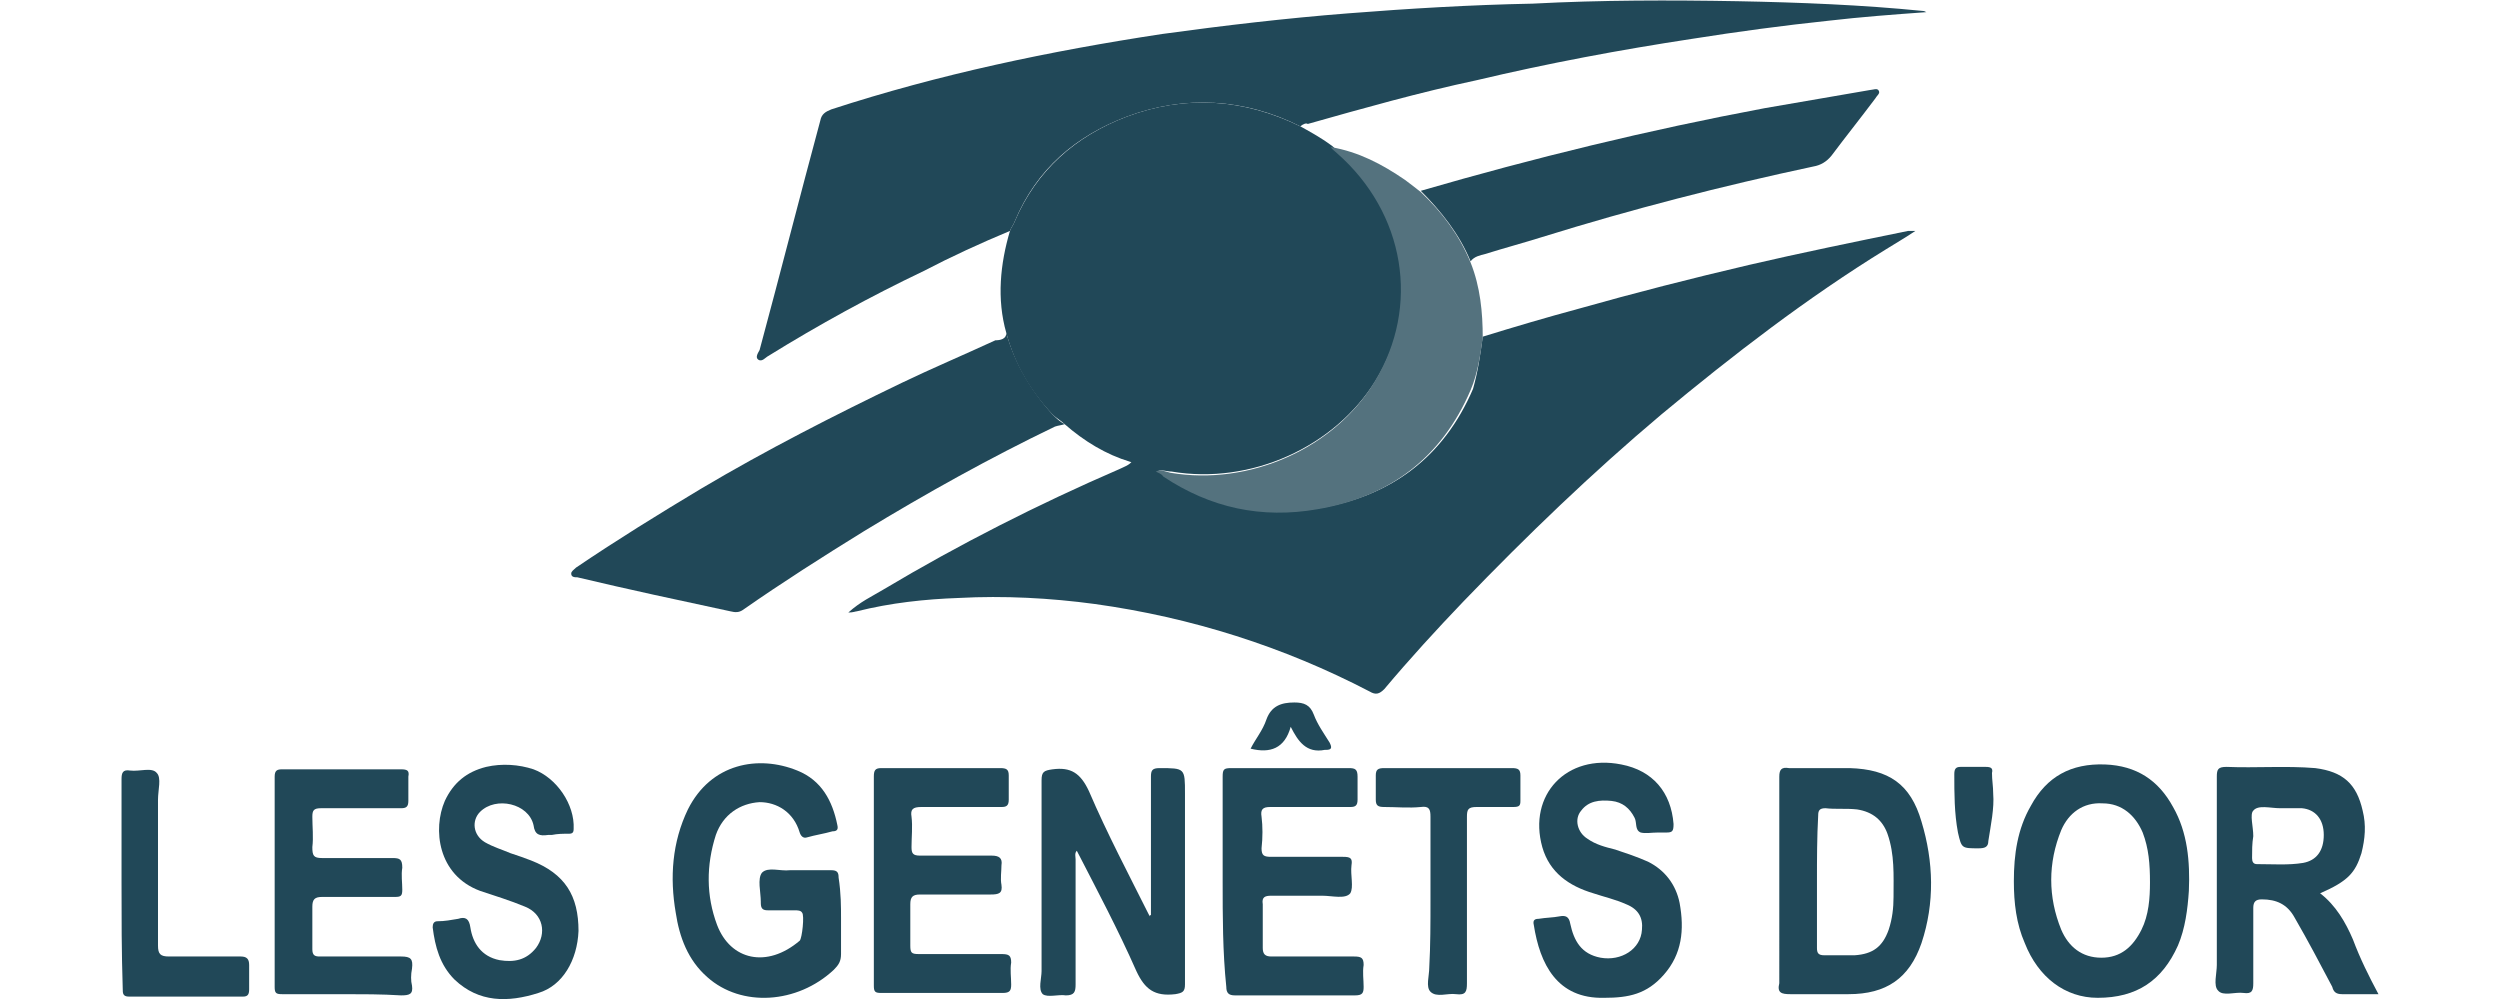
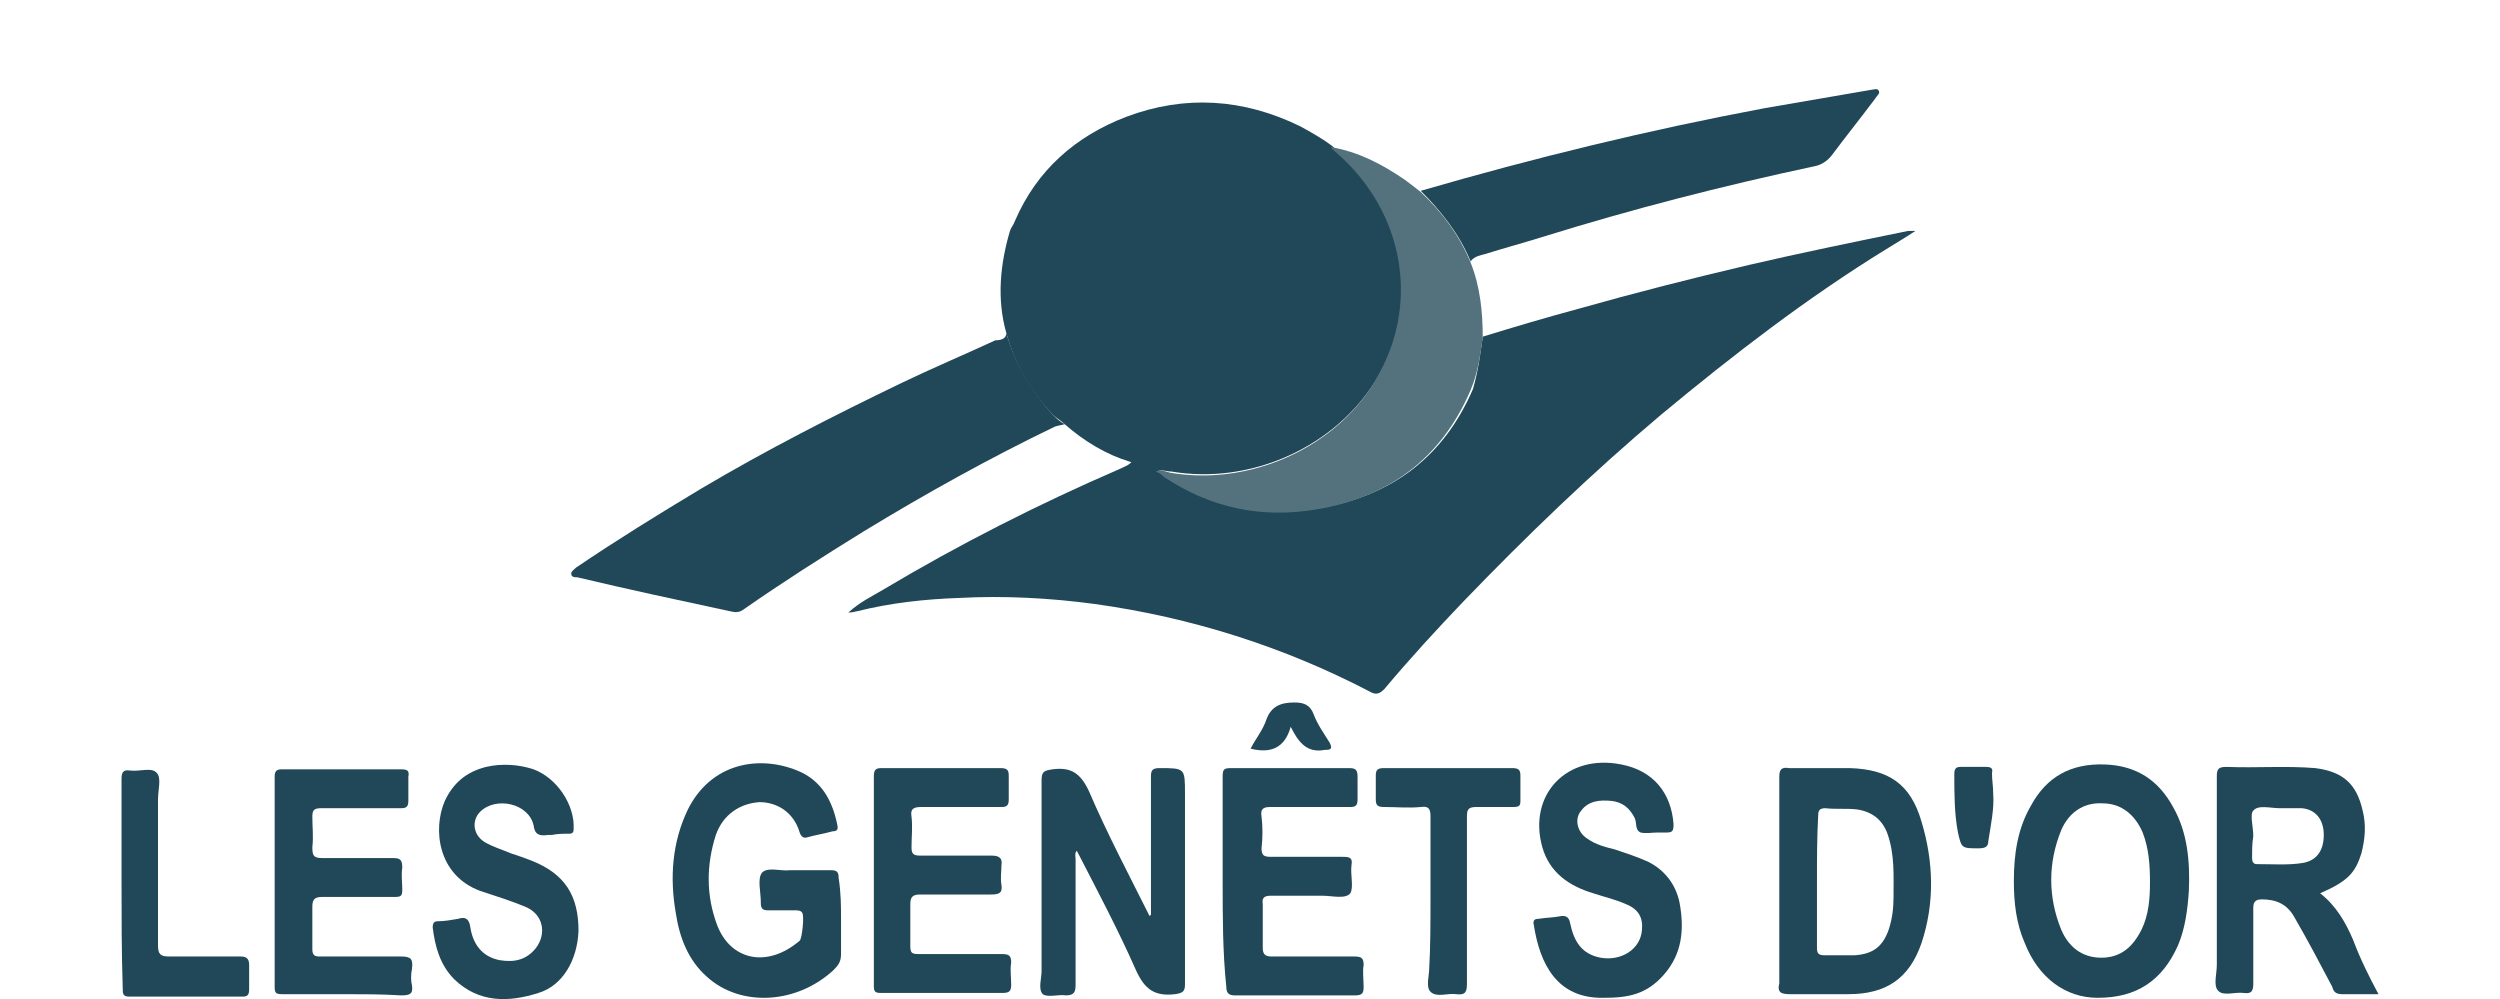
<svg xmlns="http://www.w3.org/2000/svg" version="1.1" id="Calque_1" x="0px" y="0px" viewBox="0 0 205.7 82.2" style="enable-background:new 0 0 205.7 82.2;" xml:space="preserve">
  <style type="text/css">
	.st0{fill:#214858;}
	.st1{fill:#54727E;}
</style>
  <g>
    <path class="st0" d="M122,27.7c2.6-0.8,5.3-1.6,7.9-2.3c4.6-1.3,9.3-2.5,14-3.6c4.3-1,8.7-1.9,13.1-2.8c0.1,0,0.2,0,0.6,0   c-0.9,0.6-1.6,1-2.4,1.5c-6.5,4-12.6,8.7-18.5,13.6c-5.7,4.8-11.1,10-16.3,15.4c-2.2,2.3-4.4,4.7-6.5,7.2c-0.4,0.4-0.7,0.5-1.2,0.2   c-7.1-3.7-14.7-6.1-22.6-7.2c-3.7-0.5-7.5-0.7-11.2-0.5c-2.8,0.1-5.6,0.4-8.4,1.1c-0.1,0-0.3,0.1-0.7,0.1c1-0.9,1.9-1.3,2.9-1.9   c6.2-3.7,12.7-7,19.4-9.9c0.4-0.2,0.8-0.3,1.1-0.7c0.7,0.3,1.5,0.3,2.1,0.8c0.2,0.1,0.4,0.2,0.6,0.4c3.9,2.6,8.2,3.5,12.7,2.7   c5.9-1,10.2-4.2,12.6-9.8C121.6,30.6,121.8,29.2,122,27.7z" />
    <path class="st0" d="M95.1,38.8c-0.6-0.5-1.4-0.4-2.1-0.8c-2-0.6-3.8-1.7-5.4-3.1c-0.3-0.3-0.7-0.5-1-0.8c-1.8-1.9-3.1-4.1-3.8-6.7   c-0.8-2.8-0.5-5.7,0.3-8.4c0.1-0.3,0.3-0.5,0.4-0.8c1.8-4.2,5-7,9.2-8.6c4.8-1.8,9.6-1.5,14.3,0.8c0.9,0.5,1.8,1,2.6,1.6   c0.2,0.2,0.4,0.3,0.5,0.5c5.7,4.9,6.9,12.6,3.1,18.8c-3.4,5.5-10.3,8.6-16.8,7.5C96,38.8,95.6,38.6,95.1,38.8z" />
-     <path class="st0" d="M107,10.4c-4.6-2.3-9.5-2.6-14.3-0.8c-4.2,1.6-7.4,4.3-9.2,8.6c-0.1,0.3-0.3,0.5-0.4,0.8   c-2.4,1-4.8,2.1-7.1,3.3c-4.4,2.1-8.6,4.4-12.8,7c-0.2,0.1-0.5,0.5-0.8,0.3c-0.3-0.2,0-0.6,0.1-0.8c1.7-6.3,3.3-12.6,5-18.9   c0.1-0.5,0.4-0.7,0.9-0.9c8.9-2.9,18-4.8,27.2-6.2c5.1-0.7,10.2-1.3,15.3-1.7c5.1-0.4,10.1-0.7,15.2-0.8C131.8,0,137.4,0,143,0.1   c5.1,0.1,10.2,0.3,15.2,0.8c0.1,0,0.1,0,0.3,0.1c-2.8,0.2-5.4,0.4-8,0.7c-3.8,0.4-7.5,0.9-11.3,1.5c-5.9,0.9-11.8,2-17.7,3.4   c-4.7,1-9.3,2.3-13.9,3.6C107.5,10.1,107.2,10.2,107,10.4z" />
    <path class="st0" d="M82.8,27.4c0.7,2.5,2,4.7,3.8,6.7c0.3,0.3,0.6,0.6,1,0.8c-0.3,0.1-0.5,0.1-0.8,0.2c-5.4,2.6-10.6,5.5-15.7,8.6   c-3.4,2.1-6.7,4.2-10,6.5c-0.3,0.2-0.6,0.2-1,0.1c-4.2-0.9-8.4-1.8-12.6-2.8c-0.2,0-0.5,0-0.5-0.3c0-0.2,0.2-0.3,0.4-0.5   c3.4-2.3,6.8-4.4,10.3-6.5c5.4-3.2,10.9-6,16.5-8.7c2.5-1.2,5.1-2.3,7.7-3.5C82.3,28,82.8,27.9,82.8,27.4z" />
    <path class="st1" d="M95.1,38.8c0.4-0.2,0.8,0,1.2,0.1c6.5,1.1,13.5-2,16.8-7.5c3.8-6.2,2.5-13.9-3.1-18.8   c-0.2-0.2-0.4-0.3-0.5-0.5c2.3,0.4,4.2,1.4,6.1,2.7c0.4,0.3,0.8,0.6,1.3,1c1.8,1.7,3.2,3.6,4.1,5.8c0.8,2,1,4.1,1,6.2   c-0.2,1.4-0.4,2.9-1,4.3c-2.4,5.6-6.7,8.8-12.6,9.8c-4.6,0.8-8.8-0.1-12.7-2.7C95.6,39,95.3,38.9,95.1,38.8z" />
    <path class="st0" d="M121,21.5c-0.9-2.2-2.4-4.1-4.1-5.8c9.3-2.7,18.7-5,28.3-6.8c2.9-0.5,5.8-1,8.7-1.5c0.2,0,0.6-0.2,0.7,0.1   c0.1,0.2-0.2,0.4-0.3,0.6c-1.2,1.6-2.4,3.1-3.6,4.7c-0.4,0.5-0.9,0.8-1.5,0.9c-7.5,1.6-14.9,3.5-22.3,5.8c-1.6,0.5-3.1,0.9-4.7,1.4   C121.8,21,121.3,21.1,121,21.5z" />
    <path class="st0" d="M195.7,81.8c-1.1,0-2.1,0-3,0c-0.5,0-0.7-0.2-0.8-0.6c-1-1.9-2-3.8-3.1-5.7c-0.6-1.1-1.5-1.5-2.7-1.5   c-0.5,0-0.7,0.2-0.7,0.7c0,2.1,0,4.2,0,6.2c0,0.6-0.1,0.9-0.8,0.8c-0.7-0.1-1.7,0.3-2.1-0.2c-0.4-0.4-0.1-1.4-0.1-2.1   c0-5.2,0-10.3,0-15.5c0-0.6,0.1-0.8,0.8-0.8c2.4,0.1,4.9-0.1,7.3,0.1c2.3,0.3,3.4,1.3,3.9,3.5c0.3,1.2,0.2,2.3-0.1,3.5   c-0.5,1.6-1.1,2.3-3.4,3.3c1.3,1,2.1,2.4,2.7,3.8C194.2,78.9,194.9,80.3,195.7,81.8z M185.4,68.8C185.4,68.8,185.4,68.8,185.4,68.8   c-0.1,0.6-0.1,1.2-0.1,1.8c0,0.3,0.1,0.5,0.4,0.5c1.3,0,2.6,0.1,3.8-0.1c1.1-0.2,1.7-1,1.7-2.3c0-1.3-0.7-2.1-1.8-2.2   c-0.6,0-1.2,0-1.8,0c-0.8,0-1.8-0.3-2.2,0.2C185.1,67,185.4,68,185.4,68.8z" />
    <path class="st0" d="M94.7,75.3c0-1.5,0-3,0-4.5c0-2.3,0-4.6,0-6.9c0-0.5,0.1-0.7,0.7-0.7c2.1,0,2.1,0,2.1,2.1c0,5.2,0,10.5,0,15.7   c0,0.6-0.2,0.7-0.8,0.8c-1.7,0.2-2.5-0.4-3.2-1.9c-1.5-3.4-3.2-6.6-4.9-9.9c-0.2,0.2-0.1,0.5-0.1,0.7c0,3.4,0,6.9,0,10.3   c0,0.6-0.1,0.9-0.8,0.9c-0.6-0.1-1.5,0.2-1.9-0.1c-0.4-0.4-0.1-1.3-0.1-1.9c0-5.2,0-10.5,0-15.7c0-0.7,0.2-0.8,0.9-0.9   c1.5-0.2,2.3,0.3,3,1.8c1.5,3.5,3.3,6.9,5,10.3C94.6,75.3,94.6,75.3,94.7,75.3z" />
    <path class="st0" d="M69.2,75.6c0,1,0,1.9,0,2.9c0,0.6-0.2,0.9-0.6,1.3c-3,2.8-7.6,3.1-10.4,0.6c-1.6-1.4-2.3-3.3-2.6-5.3   c-0.5-2.9-0.3-5.8,1-8.5c1.9-3.8,5.8-4.5,9-3.2c2,0.8,2.9,2.5,3.3,4.5c0.1,0.4-0.1,0.5-0.4,0.5c-0.7,0.2-1.4,0.3-2.1,0.5   c-0.3,0.1-0.5-0.1-0.6-0.4c-0.5-1.7-1.9-2.5-3.3-2.5c-1.6,0.1-3,1-3.6,2.7c-0.8,2.5-0.8,5,0.1,7.4c1.1,2.9,4.1,3.6,6.8,1.3   c0.2-0.2,0.4-2.1,0.2-2.3c-0.1-0.2-0.4-0.2-0.6-0.2c-0.7,0-1.5,0-2.2,0c-0.4,0-0.6-0.1-0.6-0.6c0,0,0-0.1,0-0.1   c0-0.8-0.3-1.9,0.1-2.4c0.5-0.5,1.5-0.1,2.3-0.2c1.1,0,2.3,0,3.4,0c0.5,0,0.6,0.2,0.6,0.6C69.2,73.5,69.2,74.6,69.2,75.6z" />
    <path class="st0" d="M165.7,72.5c0-2.2,0.3-4.3,1.4-6.2c1.3-2.4,3.3-3.5,6.1-3.4c2.6,0.1,4.4,1.3,5.6,3.5c1.2,2.1,1.4,4.5,1.3,6.9   c-0.1,1.5-0.3,3.1-0.9,4.5c-1.3,2.9-3.4,4.3-6.6,4.3c-2.7,0-4.9-1.7-6-4.5C165.9,76,165.7,74.3,165.7,72.5z M176.9,72.6   c0-1.5-0.1-2.8-0.6-4.1c-0.6-1.4-1.7-2.4-3.3-2.4c-1.6-0.1-2.8,0.8-3.4,2.2c-1.1,2.7-1.1,5.5,0,8.2c0.6,1.4,1.7,2.3,3.3,2.3   c1.6,0,2.6-0.9,3.3-2.3C176.8,75.3,176.9,73.9,176.9,72.6z" />
    <path class="st0" d="M146.4,72.5c0-2.9,0-5.7,0-8.6c0-0.6,0.2-0.8,0.8-0.7c1.7,0,3.4,0,5,0c3.2,0.1,5,1.3,5.9,4.4   c1,3.3,1.1,6.7,0,10c-1,2.9-2.9,4.2-6,4.2c-1.6,0-3.2,0-4.8,0c-0.7,0-1.1-0.1-0.9-0.9c0,0,0-0.1,0-0.1   C146.4,78.1,146.4,75.3,146.4,72.5z M149.5,72.5c0,1.8,0,3.7,0,5.5c0,0.4,0.1,0.6,0.6,0.6c0.8,0,1.7,0,2.5,0   c1.5-0.1,2.3-0.7,2.8-2.1c0.3-0.9,0.4-1.8,0.4-2.7c0-1.8,0.1-3.5-0.5-5.2c-0.4-1.1-1.2-1.8-2.5-2c-0.9-0.1-1.8,0-2.6-0.1   c-0.5,0-0.6,0.2-0.6,0.6C149.5,68.9,149.5,70.7,149.5,72.5z" />
    <path class="st0" d="M71.9,72.5c0-2.9,0-5.8,0-8.6c0-0.5,0.1-0.7,0.6-0.7c3.3,0,6.5,0,9.8,0c0.5,0,0.7,0.1,0.7,0.6c0,0.7,0,1.3,0,2   c0,0.5-0.2,0.6-0.6,0.6c-2.2,0-4.4,0-6.6,0c-0.7,0-0.9,0.2-0.8,0.8c0.1,0.8,0,1.7,0,2.5c0,0.5,0.1,0.7,0.7,0.7c2,0,3.9,0,5.9,0   c0.6,0,0.9,0.2,0.8,0.8c0,0.5-0.1,1.1,0,1.6c0.1,0.7-0.2,0.8-0.9,0.8c-1.9,0-3.8,0-5.8,0c-0.6,0-0.8,0.2-0.8,0.8c0,1.1,0,2.3,0,3.4   c0,0.6,0.1,0.7,0.7,0.7c2.3,0,4.5,0,6.8,0c0.6,0,0.8,0.1,0.8,0.7c-0.1,0.6,0,1.2,0,1.8c0,0.5-0.1,0.7-0.7,0.7c-3.3,0-6.7,0-10,0   c-0.5,0-0.6-0.1-0.6-0.6C71.9,78.3,71.9,75.4,71.9,72.5z" />
    <path class="st0" d="M28.2,81.8c-1.7,0-3.4,0-5,0c-0.5,0-0.6-0.1-0.6-0.6c0-5.8,0-11.6,0-17.3c0-0.5,0.2-0.6,0.6-0.6   c3.3,0,6.5,0,9.8,0c0.5,0,0.7,0.1,0.6,0.6c0,0.7,0,1.3,0,2c0,0.5-0.2,0.6-0.6,0.6c-2.2,0-4.4,0-6.6,0c-0.6,0-0.7,0.2-0.7,0.7   c0,0.8,0.1,1.7,0,2.5c0,0.7,0.1,0.9,0.8,0.9c1.9,0,3.9,0,5.8,0c0.6,0,0.8,0.1,0.8,0.8c-0.1,0.6,0,1.2,0,1.8c0,0.5-0.1,0.6-0.6,0.6   c-2,0-4,0-6,0c-0.6,0-0.8,0.2-0.8,0.8c0,1.2,0,2.3,0,3.5c0,0.5,0.2,0.6,0.6,0.6c2.2,0,4.5,0,6.7,0c0.8,0,1,0.2,0.9,1   c-0.1,0.5-0.1,1,0,1.4c0.1,0.7-0.2,0.8-0.9,0.8C31.4,81.8,29.8,81.8,28.2,81.8z" />
    <path class="st0" d="M100.6,72.5c0-2.9,0-5.7,0-8.6c0-0.6,0.1-0.7,0.7-0.7c3.2,0,6.5,0,9.7,0c0.5,0,0.7,0.1,0.7,0.7   c0,0.6,0,1.3,0,1.9c0,0.5-0.2,0.6-0.6,0.6c-2.2,0-4.4,0-6.6,0c-0.6,0-0.8,0.2-0.7,0.8c0.1,0.8,0.1,1.7,0,2.6c0,0.6,0.2,0.7,0.8,0.7   c2,0,3.9,0,5.9,0c0.6,0,0.8,0.1,0.7,0.7c-0.1,0.8,0.2,1.8-0.1,2.3c-0.4,0.5-1.5,0.2-2.3,0.2c-1.4,0-2.8,0-4.2,0   c-0.5,0-0.8,0.1-0.7,0.7c0,1.2,0,2.4,0,3.6c0,0.5,0.2,0.7,0.7,0.7c2.3,0,4.5,0,6.8,0c0.6,0,0.8,0.1,0.8,0.7c-0.1,0.6,0,1.2,0,1.8   c0,0.5-0.1,0.7-0.7,0.7c-3.3,0-6.6,0-9.9,0c-0.5,0-0.7-0.2-0.7-0.7C100.6,78.3,100.6,75.4,100.6,72.5z" />
    <path class="st0" d="M132,82.1c-3.9,0.1-5.3-2.8-5.8-6c-0.1-0.4,0.1-0.5,0.4-0.5c0.6-0.1,1.2-0.1,1.7-0.2c0.5-0.1,0.8,0,0.9,0.6   c0.3,1.4,0.9,2.5,2.5,2.8c1.7,0.3,3.3-0.7,3.4-2.3c0.1-1-0.3-1.7-1.3-2.1c-0.9-0.4-1.8-0.6-2.7-0.9c-2-0.6-3.6-1.7-4.2-3.8   c-1.2-4.3,2-7.7,6.5-6.8c2.6,0.5,4.1,2.3,4.3,4.9c0,0.6-0.1,0.7-0.6,0.7c-0.2,0-0.5,0-0.7,0c-0.5,0-1,0.1-1.4,0   c-0.5-0.2-0.3-0.8-0.5-1.2c-0.4-0.8-1-1.3-1.9-1.4c-1-0.1-1.9,0-2.5,0.8c-0.6,0.7-0.3,1.8,0.5,2.3c0.7,0.5,1.5,0.7,2.3,0.9   c0.9,0.3,1.8,0.6,2.7,1c1.4,0.7,2.3,1.9,2.6,3.4c0.4,2.2,0.2,4.2-1.3,5.9C135.5,81.8,134,82.1,132,82.1z" />
    <path class="st0" d="M45.4,68.7c0,0-0.1,0-0.3,0c-0.7,0.1-1.1,0-1.2-0.8c-0.4-1.8-3.1-2.4-4.4-1.1c-0.7,0.7-0.6,1.9,0.4,2.5   c0.7,0.4,1.4,0.6,2.1,0.9c0.6,0.2,1.2,0.4,1.7,0.6c2.8,1.1,3.9,2.9,3.9,5.8c-0.1,2.4-1.3,4.5-3.3,5.1c-2.5,0.8-4.9,0.8-6.9-1.1   c-1.2-1.2-1.6-2.7-1.8-4.3c0-0.3,0.1-0.5,0.4-0.5c0.6,0,1.1-0.1,1.7-0.2c0.6-0.2,0.9,0,1,0.7c0.2,1.3,0.9,2.4,2.4,2.7   c1.2,0.2,2.2,0,3-1c0.9-1.2,0.6-2.8-0.9-3.4c-1.2-0.5-2.5-0.9-3.7-1.3c-3.5-1.3-3.9-5.1-2.9-7.4c0.7-1.5,1.8-2.4,3.4-2.8   c1.3-0.3,2.7-0.2,3.9,0.2c1.9,0.7,3.4,2.9,3.3,4.9c0,0.3-0.1,0.4-0.4,0.4C46.3,68.6,45.9,68.6,45.4,68.7z" />
    <path class="st0" d="M117.7,74c0-2.3,0-4.5,0-6.8c0-0.6-0.1-0.9-0.8-0.8c-1,0.1-2,0-3,0c-0.5,0-0.7-0.1-0.7-0.6c0-0.7,0-1.3,0-2   c0-0.5,0.2-0.6,0.7-0.6c3.5,0,7,0,10.5,0c0.5,0,0.7,0.1,0.7,0.6c0,0.7,0,1.4,0,2.1c0,0.4-0.1,0.5-0.6,0.5c-1,0-2,0-3,0   c-0.7,0-0.8,0.2-0.8,0.8c0,4.6,0,9.1,0,13.7c0,0.7-0.1,1-0.9,0.9c-0.7-0.1-1.6,0.3-2.1-0.2c-0.4-0.4-0.1-1.3-0.1-2   C117.7,77.8,117.7,75.9,117.7,74z" />
    <path class="st0" d="M10,72.6c0-2.8,0-5.7,0-8.5c0-0.5,0.1-0.8,0.7-0.7c0.8,0.1,1.8-0.3,2.2,0.2c0.4,0.4,0.1,1.4,0.1,2.2   c0,4,0,8,0,12c0,0.7,0.2,0.9,0.9,0.9c2,0,3.9,0,5.9,0c0.5,0,0.7,0.2,0.7,0.7c0,0.7,0,1.3,0,2c0,0.4-0.1,0.6-0.5,0.6   c-3.1,0-6.3,0-9.4,0c-0.5,0-0.5-0.3-0.5-0.6C10,78.3,10,75.5,10,72.6z" />
    <path class="st0" d="M164,65.3c0.1,1.2-0.2,2.6-0.4,3.9c0,0.5-0.3,0.6-0.8,0.6c-1.4,0-1.4,0-1.7-1.3c-0.3-1.6-0.3-3.2-0.3-4.8   c0-0.4,0.1-0.6,0.5-0.6c0.7,0,1.4,0,2.1,0c0.4,0,0.6,0.1,0.5,0.5C163.9,64.2,164,64.7,164,65.3z" />
    <path class="st0" d="M106.2,59.8c-0.5,1.8-1.7,2.2-3.3,1.8c0.4-0.8,1-1.5,1.3-2.4c0.4-1.1,1.2-1.4,2.3-1.4c0.8,0,1.3,0.2,1.6,1   c0.3,0.8,0.8,1.5,1.3,2.3c0.2,0.4,0.2,0.6-0.3,0.6c0,0-0.1,0-0.1,0C107.5,62,106.8,61,106.2,59.8z" />
  </g>
</svg>